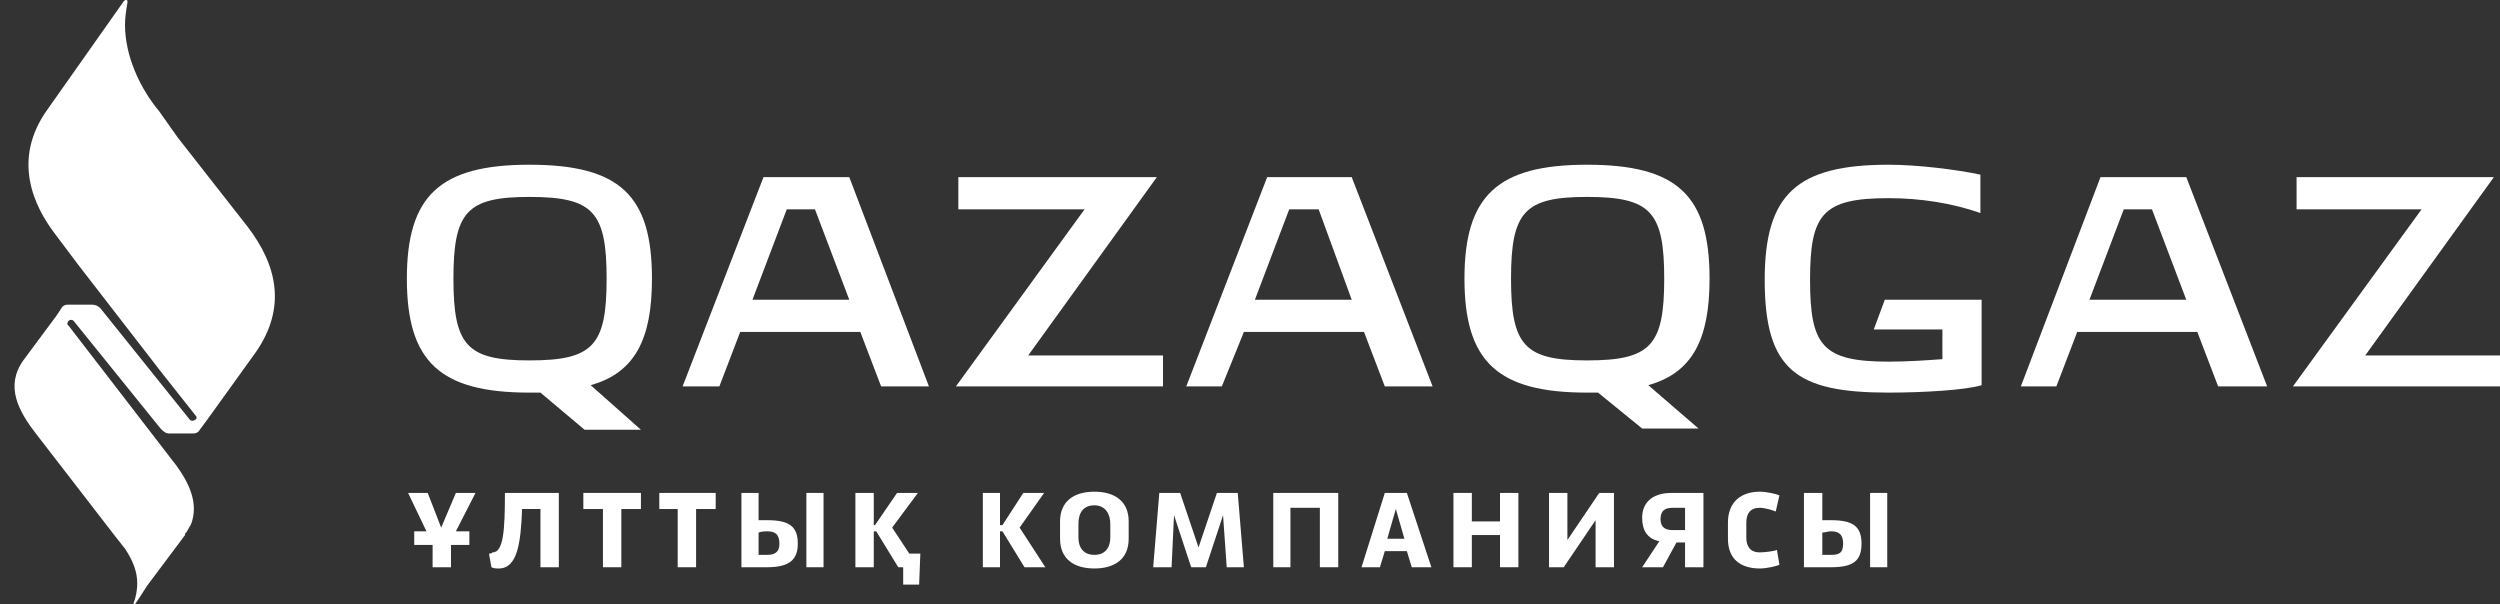
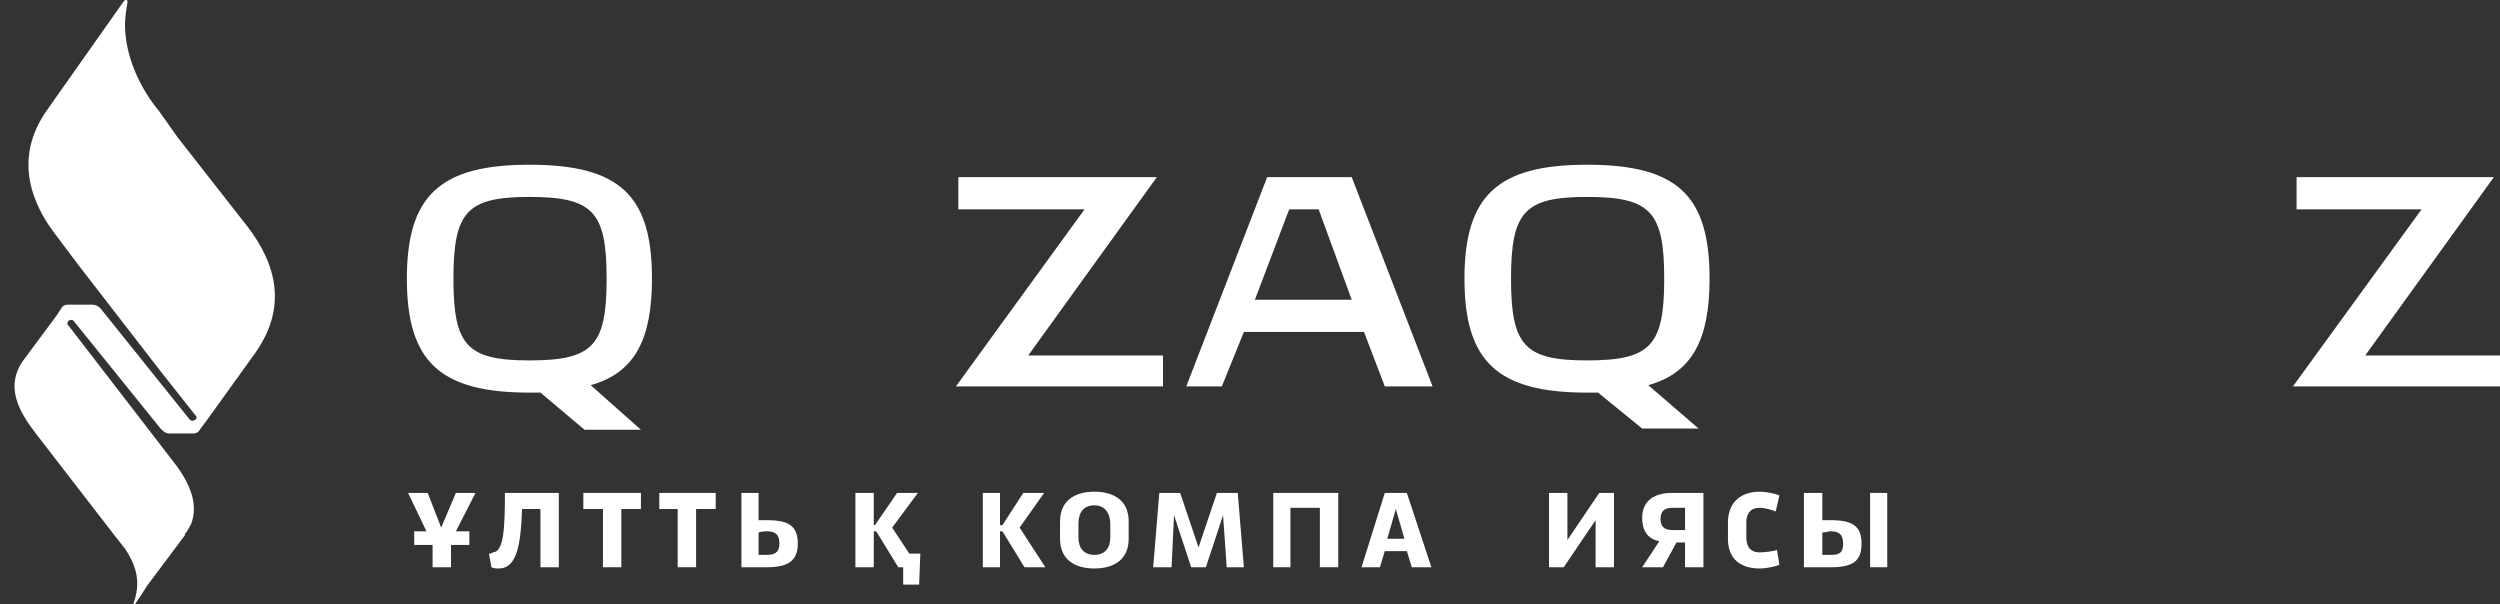
<svg xmlns="http://www.w3.org/2000/svg" width="182" height="44" viewBox="0 0 182 44" fill="none">
  <rect x="0" y="0" width="182" height="44" fill="#333333" stroke="none" />
  <g clip-path="url(#clip0_502_60)">
-     <path d="M55.582 12.894L49.693 28.131H52.37L53.887 24.164H62.63L64.146 28.131H67.626L61.827 12.894H55.582ZM54.779 21.82L57.277 15.238H59.329L61.827 21.82H54.779Z" fill="white" />
    <path d="M47.463 20.287C47.463 14.246 45.143 11.992 38.541 11.992C32.029 11.992 29.62 14.246 29.62 20.287C29.62 26.328 32.029 28.582 38.541 28.582C38.809 28.582 39.077 28.582 39.344 28.582L42.556 31.287H46.66L43.002 28.041C46.214 27.139 47.463 24.705 47.463 20.287ZM38.541 26.238C33.991 26.238 33.01 25.156 33.01 20.287C33.01 15.418 33.991 14.336 38.541 14.336C43.181 14.336 44.162 15.418 44.162 20.287C44.162 25.156 43.181 26.238 38.541 26.238Z" fill="white" />
    <path d="M84.22 12.894H69.767V15.238H78.957L69.589 28.131H84.666V25.877H74.853L84.22 12.894Z" fill="white" />
    <path d="M92.25 12.894L86.361 28.131H88.949L90.555 24.164H99.298L100.814 28.131H104.294L98.405 12.894H92.25ZM91.357 21.82L93.855 15.238H95.997L98.405 21.82H91.357Z" fill="white" />
    <path d="M172.188 25.877L181.555 12.894H167.191V15.238H176.291L166.924 28.131H182.001V25.877H172.188Z" fill="white" />
-     <path d="M152.916 12.894L147.117 28.131H149.704L151.221 24.164H159.964L161.481 28.131H165.049L159.161 12.894H152.916ZM152.113 21.82L154.611 15.238H156.663L159.161 21.82H152.113Z" fill="white" />
-     <path d="M137.214 21.82L136.411 23.983H141.407V26.147C140.158 26.238 138.82 26.328 137.482 26.328C132.664 26.328 131.772 25.156 131.772 20.377C131.772 15.598 132.664 14.426 137.482 14.426C139.801 14.426 142.121 14.787 144.173 15.508V12.713C142.478 12.352 139.623 11.992 137.482 11.992C130.79 11.992 128.471 14.156 128.471 20.377C128.471 26.959 130.79 28.582 137.482 28.582C139.98 28.582 143.102 28.401 144.262 28.041V22.27V21.82H137.214Z" fill="white" />
    <path d="M124.456 20.287C124.456 14.246 122.137 11.992 115.535 11.992C109.022 11.992 106.613 14.246 106.613 20.287C106.613 26.328 109.022 28.582 115.535 28.582C115.802 28.582 116.07 28.582 116.338 28.582L119.549 31.197H123.653L119.995 28.041C123.207 27.139 124.456 24.705 124.456 20.287ZM115.535 26.238C110.985 26.238 110.003 25.156 110.003 20.287C110.003 15.418 110.985 14.336 115.535 14.336C120.174 14.336 121.155 15.418 121.155 20.287C121.155 25.156 120.174 26.238 115.535 26.238Z" fill="white" />
    <path d="M14.186 30.566C14.096 30.656 13.918 30.656 13.829 30.566L7.316 22.451C7.138 22.27 6.959 22.18 6.691 22.18H4.907C4.729 22.18 4.55 22.27 4.461 22.451L4.104 22.992L1.695 26.238C0.357 28.131 1.339 29.934 2.677 31.648L8.387 39.041L9.1 39.943C9.636 40.754 9.992 41.566 9.992 42.467C9.992 42.918 9.903 43.459 9.725 43.91C9.725 44 9.725 44.09 9.814 44C10.082 43.639 10.706 42.648 10.706 42.648L13.472 38.951C13.472 38.861 13.472 38.77 13.561 38.77C13.65 38.59 13.829 38.32 13.918 38.139C14.453 36.697 13.829 35.254 12.847 33.902L4.996 23.713L4.907 23.623C4.907 23.533 4.907 23.443 4.996 23.352C5.086 23.262 5.264 23.262 5.353 23.352L11.688 31.197C11.866 31.377 12.044 31.557 12.312 31.557H14.096C14.275 31.557 14.453 31.467 14.542 31.287L15.078 30.566L18.646 25.607C20.877 22.361 20.163 19.295 18.022 16.5L12.937 10.008L11.598 8.115C10.171 6.402 9.1 4.057 9.1 1.803C9.1 1.262 9.19 0.721 9.279 0.18V0.09C9.279 0 9.19 0 9.19 0C9.1 0 9.1 0 9.011 0.09L3.48 7.934C0.803 11.631 2.498 15.057 4.015 17.041L5.71 19.295L11.777 27.139L14.275 30.295C14.364 30.385 14.275 30.566 14.186 30.566Z" fill="white" />
    <path d="M64.949 38.41L66.823 35.885H65.306L63.7 38.23H63.611V35.885H62.273V41.295H63.611V38.68H63.789L65.395 41.295H65.752V42.557H66.912L67.001 40.303H66.198L64.949 38.41Z" fill="white" />
-     <path d="M58.704 41.295H59.953V35.885H58.704V41.295Z" fill="white" />
    <path d="M76.012 35.885H74.495L72.978 38.23H72.8V35.885H71.551V41.295H72.8V38.68H72.978L74.584 41.295H76.101L74.227 38.41L76.012 35.885Z" fill="white" />
    <path d="M33.188 35.885L32.118 38.41L31.137 35.885H29.709L31.047 38.68H30.155V39.672H31.493V41.295H32.832V39.672H34.17V38.68H33.188L34.616 35.885H33.188Z" fill="white" />
    <path d="M47.998 37.057H49.336V41.295H50.675V37.057H52.102V35.885H47.998V37.057Z" fill="white" />
    <path d="M35.865 40.213C35.776 40.303 35.687 40.303 35.598 40.303L35.776 41.295C35.955 41.385 36.133 41.385 36.311 41.385C37.65 41.385 37.917 39.582 38.007 37.057H39.345V41.295H40.683V35.885H36.758C36.758 38.5 36.668 40.213 35.865 40.213Z" fill="white" />
    <path d="M55.849 40.394H55.225V38.77C55.492 38.68 55.671 38.68 55.849 38.68C56.385 38.68 56.742 38.861 56.742 39.582C56.742 40.213 56.385 40.394 55.849 40.394ZM55.849 37.869C55.671 37.869 55.492 37.869 55.225 37.869V35.885H53.976V41.295H55.849C57.455 41.295 58.08 40.754 58.08 39.582C58.08 38.32 57.455 37.869 55.849 37.869Z" fill="white" />
    <path d="M42.467 37.057H43.894V41.295H45.233V37.057H46.66V35.885H42.467V37.057Z" fill="white" />
    <path d="M80.83 39.131C80.83 39.852 80.473 40.394 79.67 40.394C78.867 40.394 78.51 39.852 78.51 39.131V38.139C78.51 37.328 78.867 36.787 79.67 36.787C80.473 36.787 80.83 37.418 80.83 38.139V39.131ZM79.67 35.795C78.153 35.795 77.172 36.517 77.172 37.959V39.221C77.172 40.664 78.153 41.385 79.67 41.385C81.187 41.385 82.168 40.664 82.168 39.221V37.959C82.168 36.517 81.187 35.795 79.67 35.795Z" fill="white" />
    <path d="M114.107 39.312V35.885H112.769V41.295H113.839L116.159 37.869V41.295H117.497V35.885H116.426L114.107 39.312Z" fill="white" />
    <path d="M122.671 36.967V38.59H121.779C121.244 38.59 120.887 38.41 120.887 37.779C120.887 37.148 121.244 36.967 121.779 36.967H122.671ZM119.549 37.688C119.549 38.59 119.906 39.221 120.798 39.402L119.549 41.295H121.065L122.047 39.492H122.671V41.295H124.01V35.885H121.69C120.173 35.885 119.549 36.697 119.549 37.688Z" fill="white" />
-     <path d="M109.201 37.959H107.149V35.885H105.811V41.295H107.149V38.951H109.201V41.295H110.539V35.885H109.201V37.959Z" fill="white" />
    <path d="M88.591 35.885L87.253 39.852L85.915 35.885H84.398L83.952 41.295H85.29L85.469 37.508L86.718 41.295H87.788L89.038 37.508L89.305 41.295H90.554L90.108 35.885H88.591Z" fill="white" />
    <path d="M92.695 41.295H93.944V36.967H96.086V41.295H97.424V35.885H92.695V41.295Z" fill="white" />
    <path d="M100.992 39.221L101.617 37.057L102.241 39.221H100.992ZM100.814 35.885L99.119 41.295H100.457L100.814 40.123H102.42L102.777 41.295H104.204L102.42 35.885H100.814Z" fill="white" />
    <path d="M136.143 41.295H137.392V35.885H136.143V41.295Z" fill="white" />
    <path d="M133.289 40.394H132.664V38.77C132.843 38.77 133.11 38.68 133.289 38.68C133.824 38.68 134.181 38.861 134.181 39.582C134.181 40.303 133.824 40.394 133.289 40.394ZM133.289 37.869C133.11 37.869 132.843 37.869 132.664 37.869V35.885H131.326V41.295H133.289C134.895 41.295 135.519 40.844 135.519 39.582C135.519 38.32 134.895 37.869 133.289 37.869Z" fill="white" />
    <path d="M128.114 36.967C128.47 36.967 129.095 37.148 129.273 37.238L129.541 36.066C129.363 35.975 128.649 35.795 128.114 35.795C126.775 35.795 125.794 36.517 125.794 38.049V39.221C125.794 40.754 126.775 41.385 128.114 41.385C128.649 41.385 129.363 41.205 129.541 41.115L129.363 40.033C129.184 40.123 128.47 40.213 128.114 40.213C127.4 40.213 127.132 39.762 127.132 39.131V38.049C127.132 37.418 127.4 36.967 128.114 36.967Z" fill="white" />
  </g>
  <defs>
    <clipPath id="clip0_502_60">
      <rect width="182" height="44" fill="white" />
    </clipPath>
  </defs>
</svg>